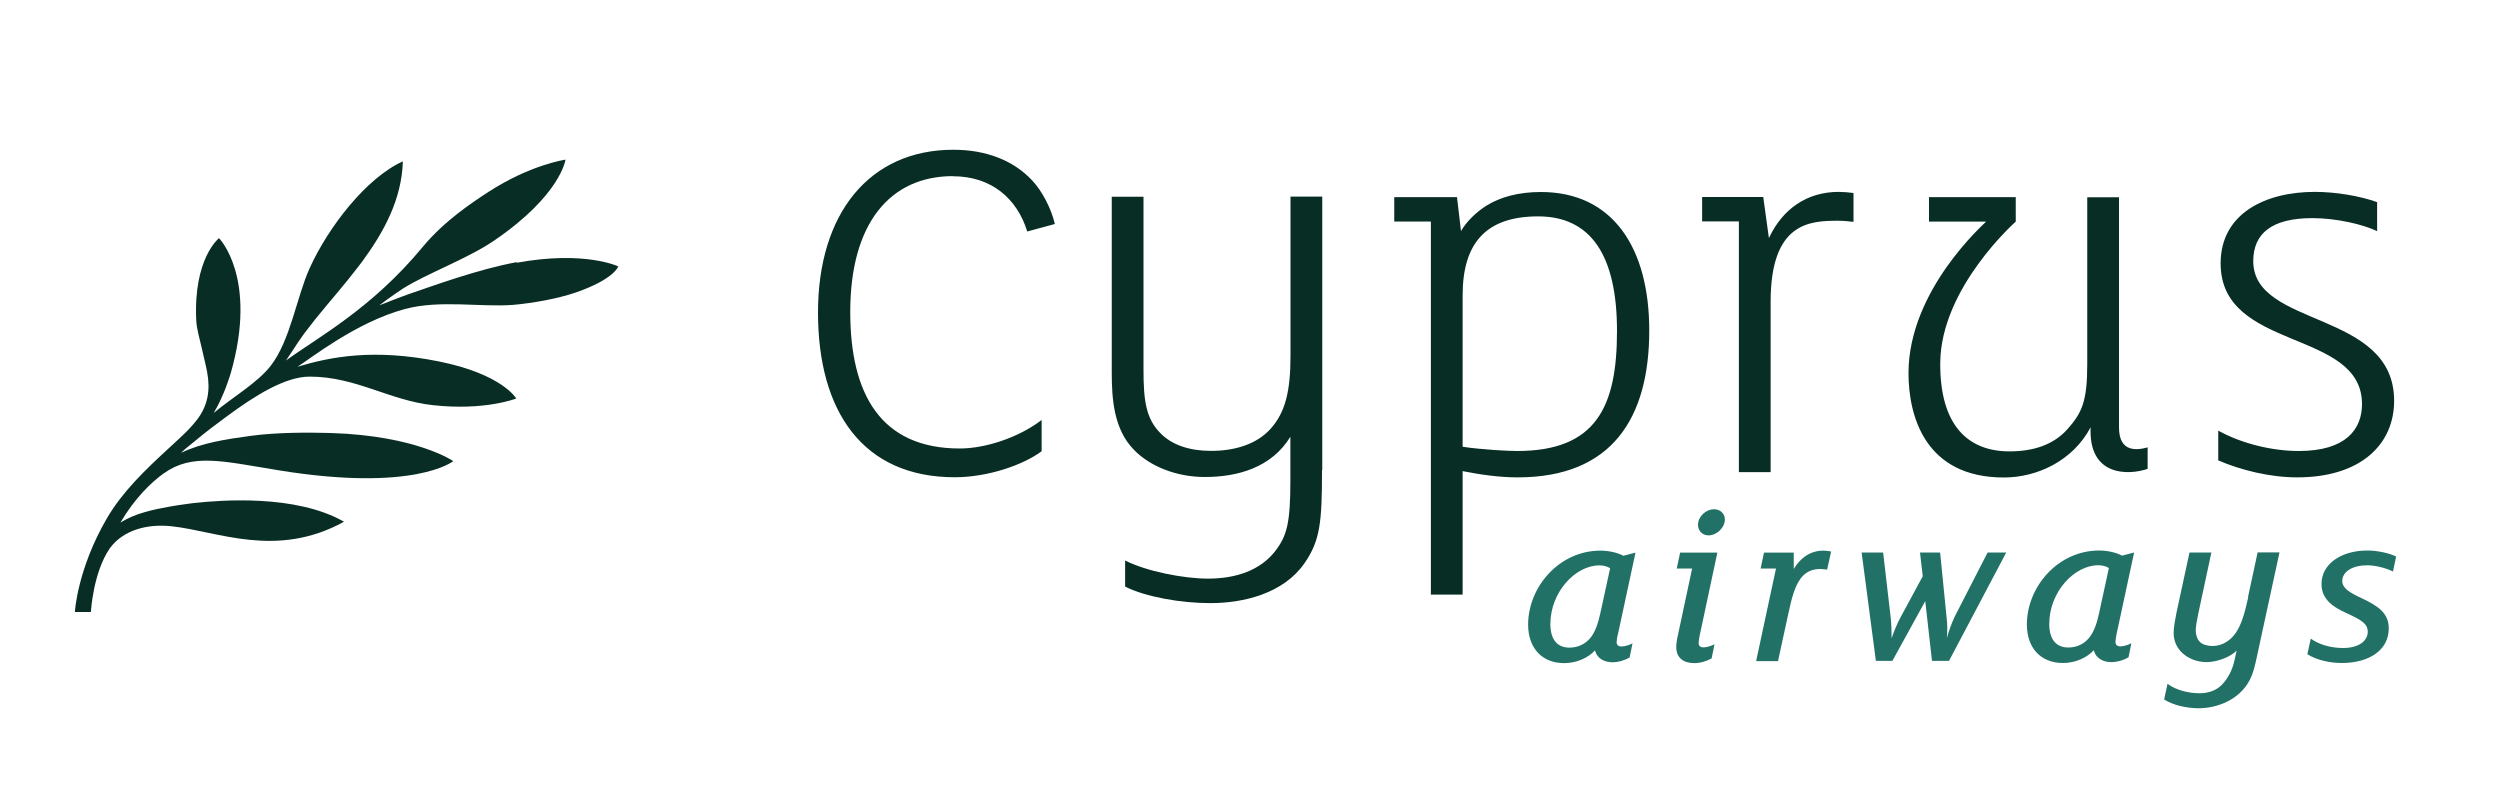
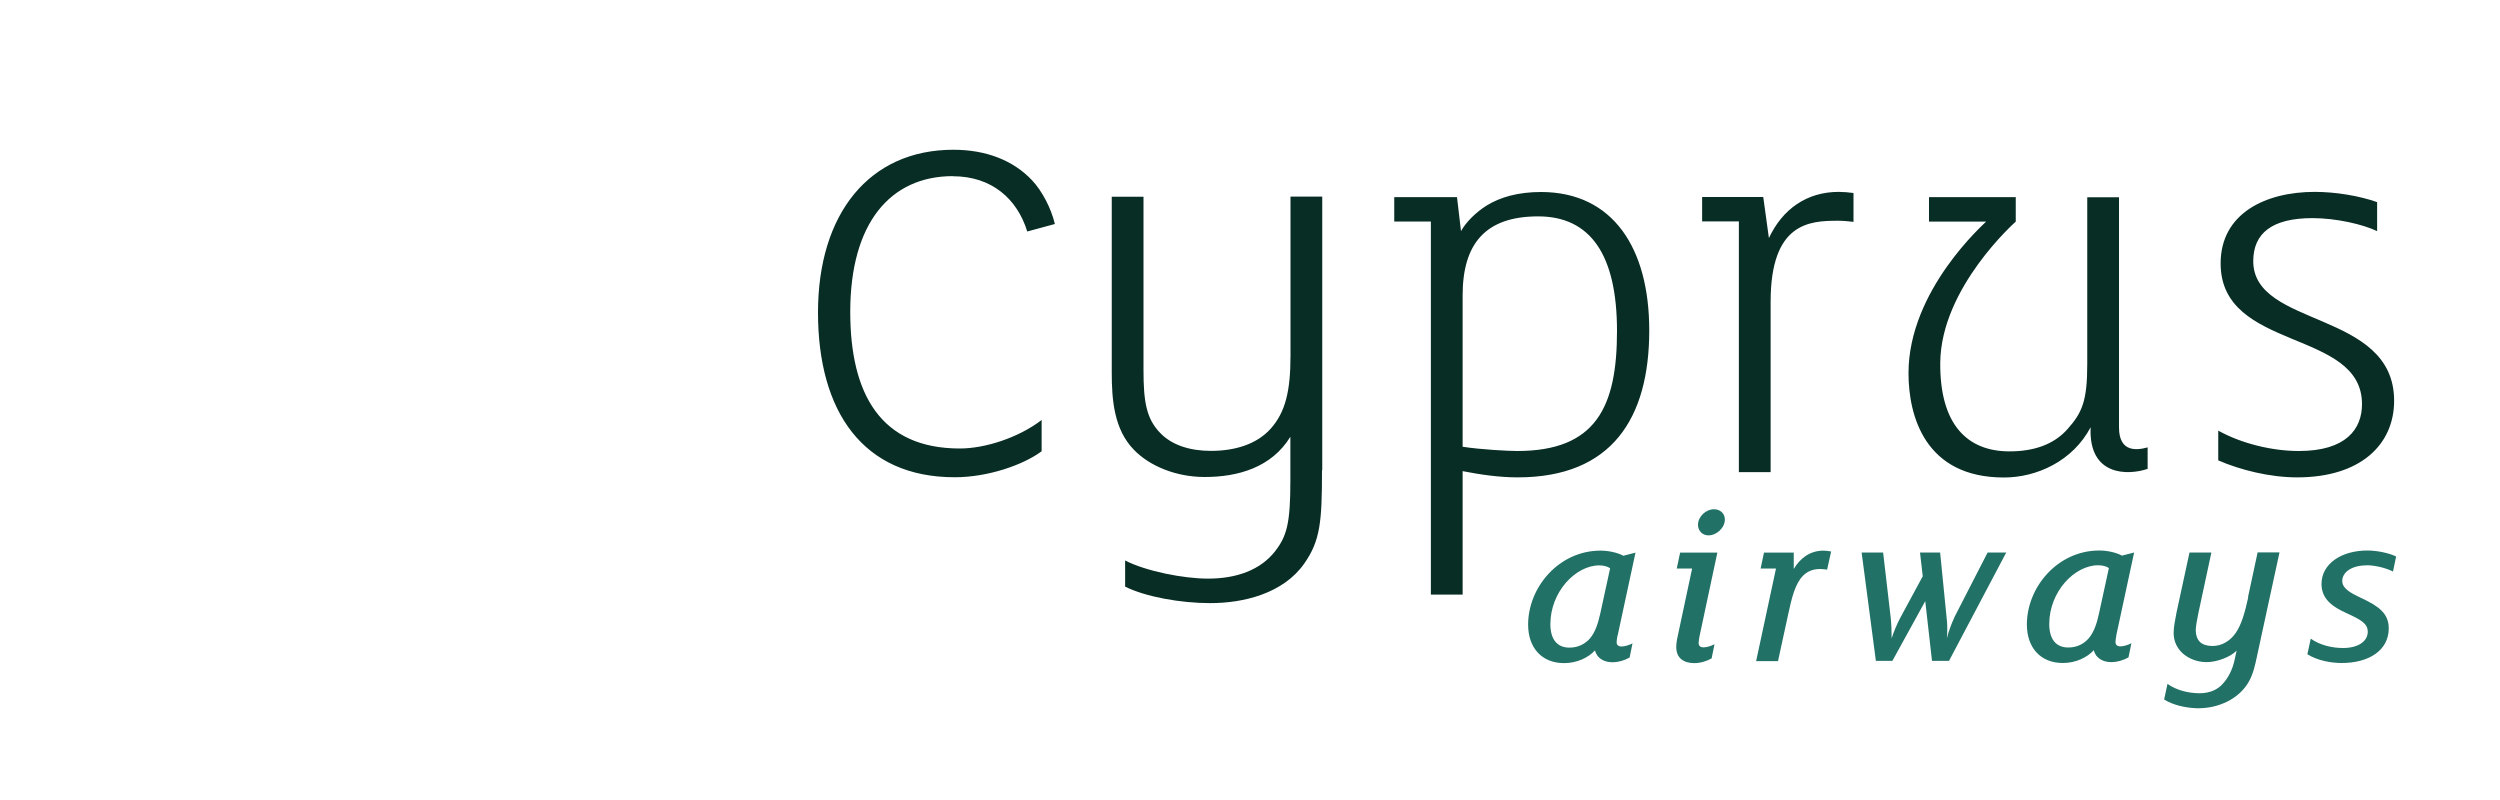
<svg xmlns="http://www.w3.org/2000/svg" id="Layer_1" viewBox="0 0 200 64">
  <defs>
    <style>.cls-1{fill:#082d24;}.cls-1,.cls-2{stroke-width:0px;}.cls-2{fill:#217166;}</style>
  </defs>
  <path class="cls-1" d="m169.52,34.2V15.78h-2.54v13.36c0,2.94-.41,3.88-1.59,5.2-1.13,1.27-2.77,1.77-4.63,1.77-3.35,0-5.58-2.11-5.54-7.09.05-6.01,6.04-11.29,6.04-11.29v-1.96h-6.94v1.96h4.57c-.14.16-6.21,5.48-6.21,12.12,0,3.41,1.31,8.35,7.63,8.35,2.63,0,5.51-1.31,6.94-4.02-.18,3.93,2.99,3.86,4.56,3.33v-1.72c-.86.24-2.29.42-2.29-1.6m10.74-13.29c0-2.22,1.47-3.45,4.74-3.45,1.91,0,4.04.5,5.17,1.04v-2.32c-1.41-.5-3.31-.82-4.99-.82-3.95,0-7.53,1.73-7.53,5.72,0,7.07,11.31,5.21,11.31,11.26,0,2-1.28,3.75-5.05,3.75-2.13,0-4.58-.59-6.45-1.63v2.38c1.77.77,4.13,1.36,6.31,1.36,5.08,0,7.76-2.63,7.76-6.13,0-7.27-11.27-5.81-11.27-11.17m-38.75-1.86l-.45-3.27h-4.89v1.95h2.94v20.06h2.54v-13.63c0-6.35,3.13-6.48,5.4-6.48.45,0,.91.05,1.23.09v-2.31c-.32-.05-.86-.09-1.18-.09-2.54,0-4.49,1.36-5.58,3.68m-20.15,17.05c-.69,0-2.87-.11-4.36-.34v-12.11c0-4.15,1.84-6.32,6.04-6.32s6.31,3.09,6.31,9.17-1.68,9.6-7.99,9.6m1.91-20.72c-1.82,0-3.27.41-4.36,1.09-.86.54-1.64,1.32-2.04,2.04l-.32-2.72h-5.02v1.95h2.93v29.85h2.54v-9.88c1.36.27,2.91.5,4.4.5,7.53,0,10.53-4.72,10.53-11.76,0-6.58-2.9-11.07-8.67-11.07m-47.04-1.26c3.12,0,5.15,1.82,5.95,4.42l2.21-.6c-.31-1.3-1.04-2.66-1.82-3.49-1.51-1.61-3.7-2.45-6.3-2.45-6.72,0-10.83,5.1-10.83,13.02s3.59,13.18,10.94,13.18c2.66,0,5.49-.99,6.95-2.08v-2.5c-1.88,1.44-4.56,2.28-6.54,2.28-6.35,0-8.77-4.37-8.77-10.93,0-7.09,3.19-10.86,8.22-10.86m29.52,23.53c0,4.13-.14,5.63-1.41,7.45-1.68,2.41-4.86,3.18-7.53,3.18-2.36,0-5.17-.5-6.81-1.32v-2.09c1.68.86,4.68,1.45,6.63,1.45,2.27,0,4.18-.68,5.36-2.18.95-1.23,1.23-2.23,1.23-5.68v-3.49c-1.5,2.45-4.18,3.22-6.85,3.22-2.27,0-4.4-.86-5.67-2.18-1.59-1.63-1.77-4-1.77-6.17v-14.07h2.54v13.89c0,2.5.23,3.86,1.32,4.99.95,1,2.41,1.45,4.08,1.45,1.86,0,3.63-.5,4.77-1.77,1.18-1.32,1.59-3,1.59-5.86v-12.71h2.54v21.87Z" />
  <path class="cls-2" d="m168.72,45.45c-.2-.14-.52-.23-.86-.23-1.91,0-3.92,2.13-3.92,4.7,0,1.25.57,1.88,1.52,1.88.71,0,1.25-.29,1.64-.74.41-.48.65-1.18.82-1.98l.79-3.63Zm.59,5.38c-.04.18-.07.41-.07.52,0,.25.14.36.41.36.25,0,.66-.14.86-.25l-.23,1.13c-.38.22-.9.38-1.38.38-.63,0-1.23-.29-1.4-.95-.52.57-1.43,1.02-2.47,1.02-1.79,0-2.88-1.23-2.88-3.08,0-3,2.47-5.92,5.79-5.92.59,0,1.32.14,1.82.41l.97-.25-1.43,6.64Zm-12.97-1.41c-.21.43-.47,1.15-.59,1.64.05-.57.04-1.18-.02-1.64l-.52-5.22h-1.61l.22,1.9-1.79,3.31c-.27.5-.55,1.18-.7,1.66,0-.48-.02-1.19-.07-1.63l-.61-5.24h-1.72l1.14,8.67h1.32l2.63-4.78.54,4.78h1.36l4.58-8.67h-1.49l-2.68,5.22Zm23.52-1.64c-.27,1.23-.55,2.22-1.02,2.88-.43.61-1.09,1.02-1.84,1.02-.41,0-.79-.11-1-.32-.23-.23-.34-.56-.34-.93,0-.31.09-.79.21-1.38l1.04-4.85h-1.75l-1.04,4.81c-.12.61-.23,1.18-.23,1.63,0,.68.3,1.25.73,1.63.43.38,1.09.7,1.91.7s1.89-.4,2.4-.92l-.16.73c-.16.77-.52,1.5-1.04,2.02-.32.32-.73.52-1.2.61-.17.03-.35.05-.55.05-.88,0-1.86-.23-2.58-.75l-.27,1.25c.74.46,1.73.67,2.63.7.03,0,.05,0,.07,0,.02,0,.04,0,.05,0,1.58,0,3.26-.73,4.05-2.17.33-.6.48-1.29.62-1.95,0,0,1.81-8.35,1.81-8.35h-1.75l-.77,3.58Zm9.45-2.56c.72,0,1.57.22,2.13.5l.25-1.2c-.54-.27-1.52-.48-2.29-.48-2.13,0-3.68,1.09-3.68,2.68,0,1.25.96,1.86,2,2.33,1.18.54,1.7.84,1.7,1.49,0,.73-.71,1.3-1.98,1.3-.88,0-1.86-.23-2.58-.75l-.27,1.25c.77.48,1.82.7,2.75.7,2.18,0,3.76-1.02,3.76-2.77,0-1.22-.84-1.79-2.2-2.43-.93-.43-1.52-.79-1.52-1.36,0-.7.75-1.25,1.93-1.25m-51.91-1.02h-2.99l-.27,1.27h1.23l-1.14,5.35c-.09.39-.13.71-.13.93,0,.9.61,1.29,1.45,1.29.48,0,1-.16,1.38-.38l.23-1.13c-.2.11-.61.25-.86.25-.27,0-.41-.11-.41-.36,0-.11.04-.34.07-.52l1.43-6.71Zm-8.59,1.25c-.2-.14-.52-.23-.86-.23-1.91,0-3.92,2.13-3.92,4.7,0,1.25.57,1.88,1.52,1.88.71,0,1.25-.29,1.65-.74.41-.48.64-1.18.82-1.98l.79-3.63Zm.59,5.38c-.03.18-.07.41-.07.52,0,.25.14.36.41.36.25,0,.66-.14.86-.25l-.23,1.13c-.38.22-.89.38-1.38.38-.63,0-1.23-.29-1.39-.95-.52.57-1.43,1.02-2.47,1.02-1.79,0-2.88-1.23-2.88-3.08,0-3,2.47-5.92,5.79-5.92.59,0,1.33.14,1.83.41l.97-.25-1.43,6.64Zm14.1-5.29v-1.34h-2.38l-.27,1.27h1.23l-1.59,7.41h1.75l.82-3.77c.27-1.25.54-2.41,1.18-3.06.34-.34.77-.54,1.38-.54.2,0,.47.04.55.05l.32-1.45c-.13-.03-.43-.07-.61-.07-1.11,0-1.9.64-2.4,1.5m-5.49-3.99c0,.66-.66,1.27-1.31,1.27-.48,0-.84-.36-.84-.84,0-.66.62-1.25,1.29-1.25.48,0,.86.34.86.82" />
-   <path class="cls-1" d="m41.35,20.97c-3.11.57-6.74,1.91-8.51,2.51-.71.24-2.5.95-2.5.95,0,0,1.09-.83,1.92-1.36,1.87-1.18,5.2-2.4,7.28-3.83,5.33-3.64,5.7-6.47,5.7-6.47,0,0-2.8.4-6.16,2.58-1.26.82-3.53,2.31-5.26,4.4-4.1,4.96-8.39,7.23-10.94,9.09.31-.45.6-.91.9-1.36.09-.14.19-.28.28-.41.18-.26.37-.52.57-.77.05-.06.09-.12.14-.18.15-.2.31-.4.46-.59.03-.03.06-.07.08-.1,1.09-1.35,2.25-2.65,3.3-4.03.12-.15.23-.3.34-.44,1.78-2.43,3.18-5,3.28-8.05-.03-.01.03.01,0,0-2.9,1.3-5.96,5.23-7.46,8.55-1.04,2.3-1.53,5.75-3.11,7.8-1.05,1.35-2.97,2.46-4.56,3.77.86-1.43,1.33-3.09,1.36-3.18,2.19-7.64-.94-10.8-.94-10.8,0,0-2.06,1.62-1.82,6.57.03.69.26,1.43.41,2.1.15.68.33,1.36.46,2.04.27,1.44.07,2.7-.85,3.87-.7.89-1.54,1.59-2.36,2.36-1.77,1.63-3.58,3.37-4.8,5.46-2.39,4.1-2.57,7.51-2.57,7.51h1.28s.17-3.14,1.51-5.09c1.11-1.52,3.08-1.97,4.94-1.77,3.72.4,8.37,2.62,13.8-.36-3.85-2.22-9.92-1.72-11.88-1.51-.27.03-.54.06-.79.1-.43.06-.86.12-1.29.2-.66.12-1.33.25-1.98.44-.18.05-.36.11-.54.17-.04.01-.09.03-.13.05-.13.05-.26.1-.38.15-.11.05-.22.1-.34.16-.04.02-.08.04-.12.06-.15.08-.3.16-.44.25,1.16-1.97,2.46-3.21,3.44-3.92,2.31-1.66,4.72-1,9.14-.28,10.98,1.8,14.05-.72,14.05-.72,0,0-2.93-2.04-9.81-2.25-1.73-.05-4.29-.06-6.41.23-1.98.27-3.9.56-5.56,1.36.13-.12.19-.17.3-.28l.17-.14s0,0,0,0c.23-.19.54-.44.71-.58.79-.66,1.6-1.27,2.43-1.88,2.32-1.72,4.73-3.22,6.68-3.22,3.69,0,6.36,1.89,9.83,2.28,4.18.47,6.7-.53,6.7-.53,0,0-1.11-1.95-6.21-2.97-5.2-1.04-8.63-.37-11.29.43.93-.57,4.67-3.57,8.6-4.62,2.79-.75,6.07-.13,8.65-.33,1.56-.14,3.52-.48,5.01-.99,3.11-1.08,3.4-2.09,3.4-2.09,0,0-2.7-1.29-8.12-.29" />
</svg>